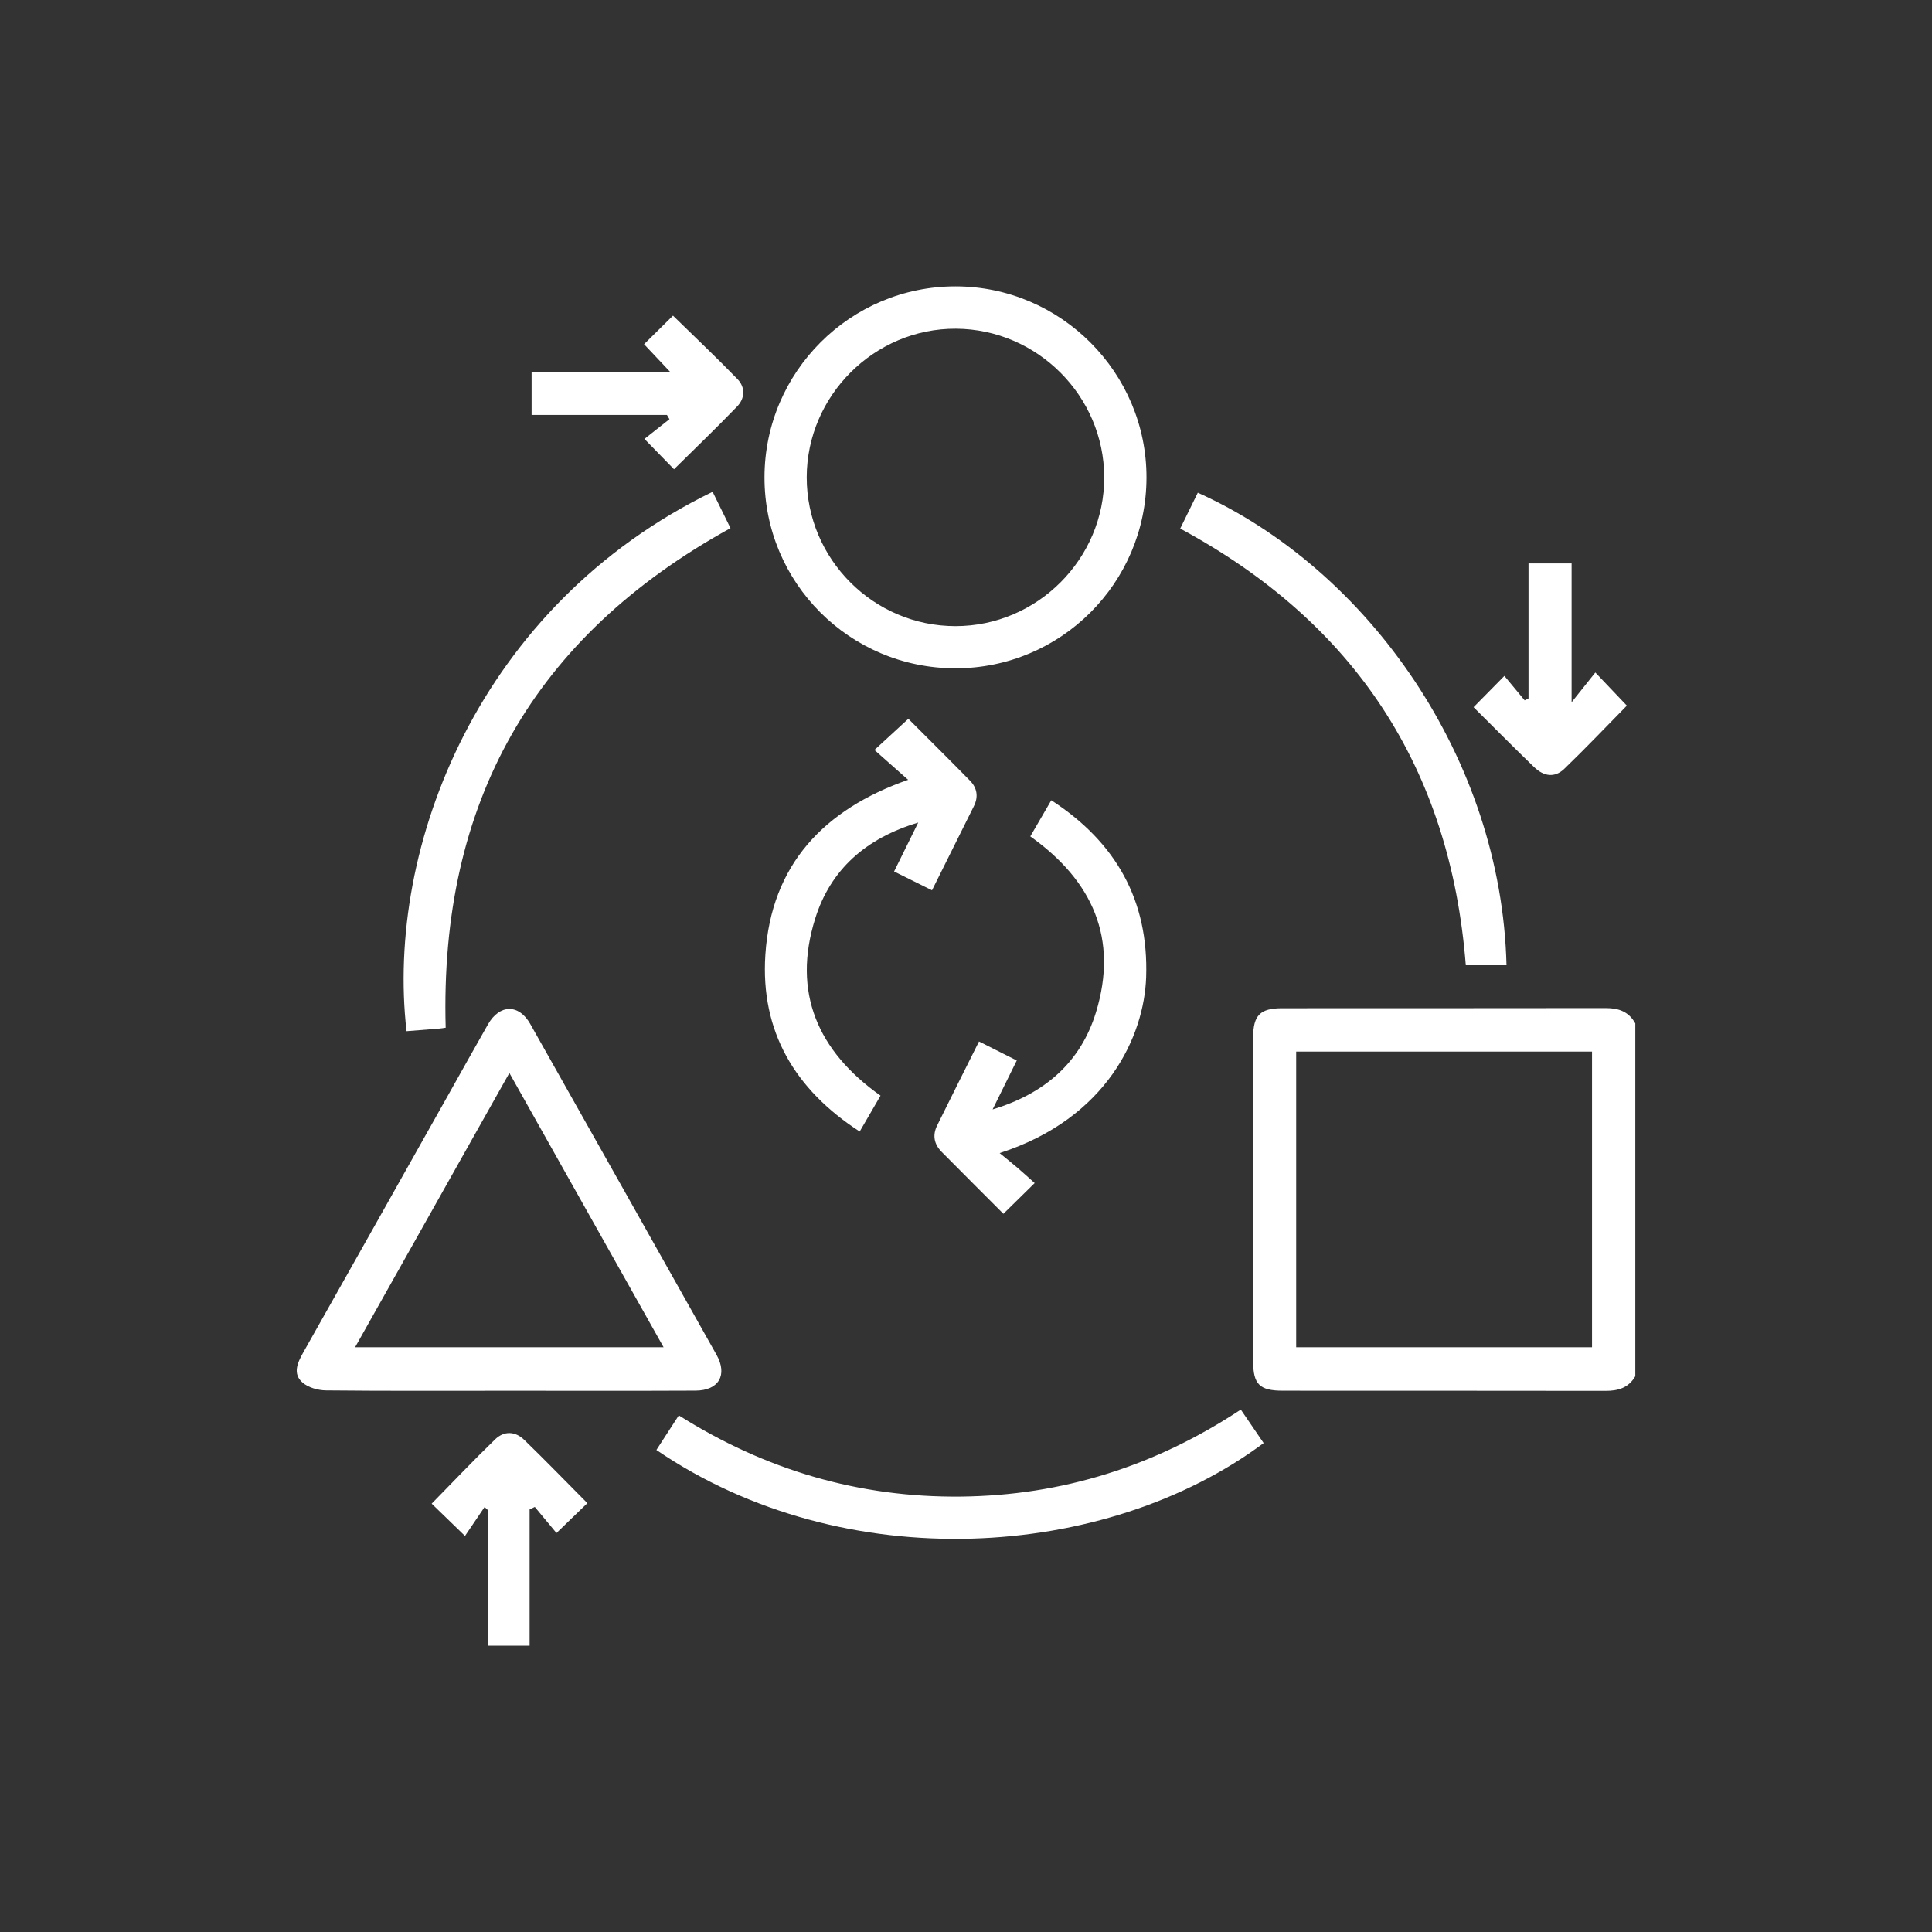
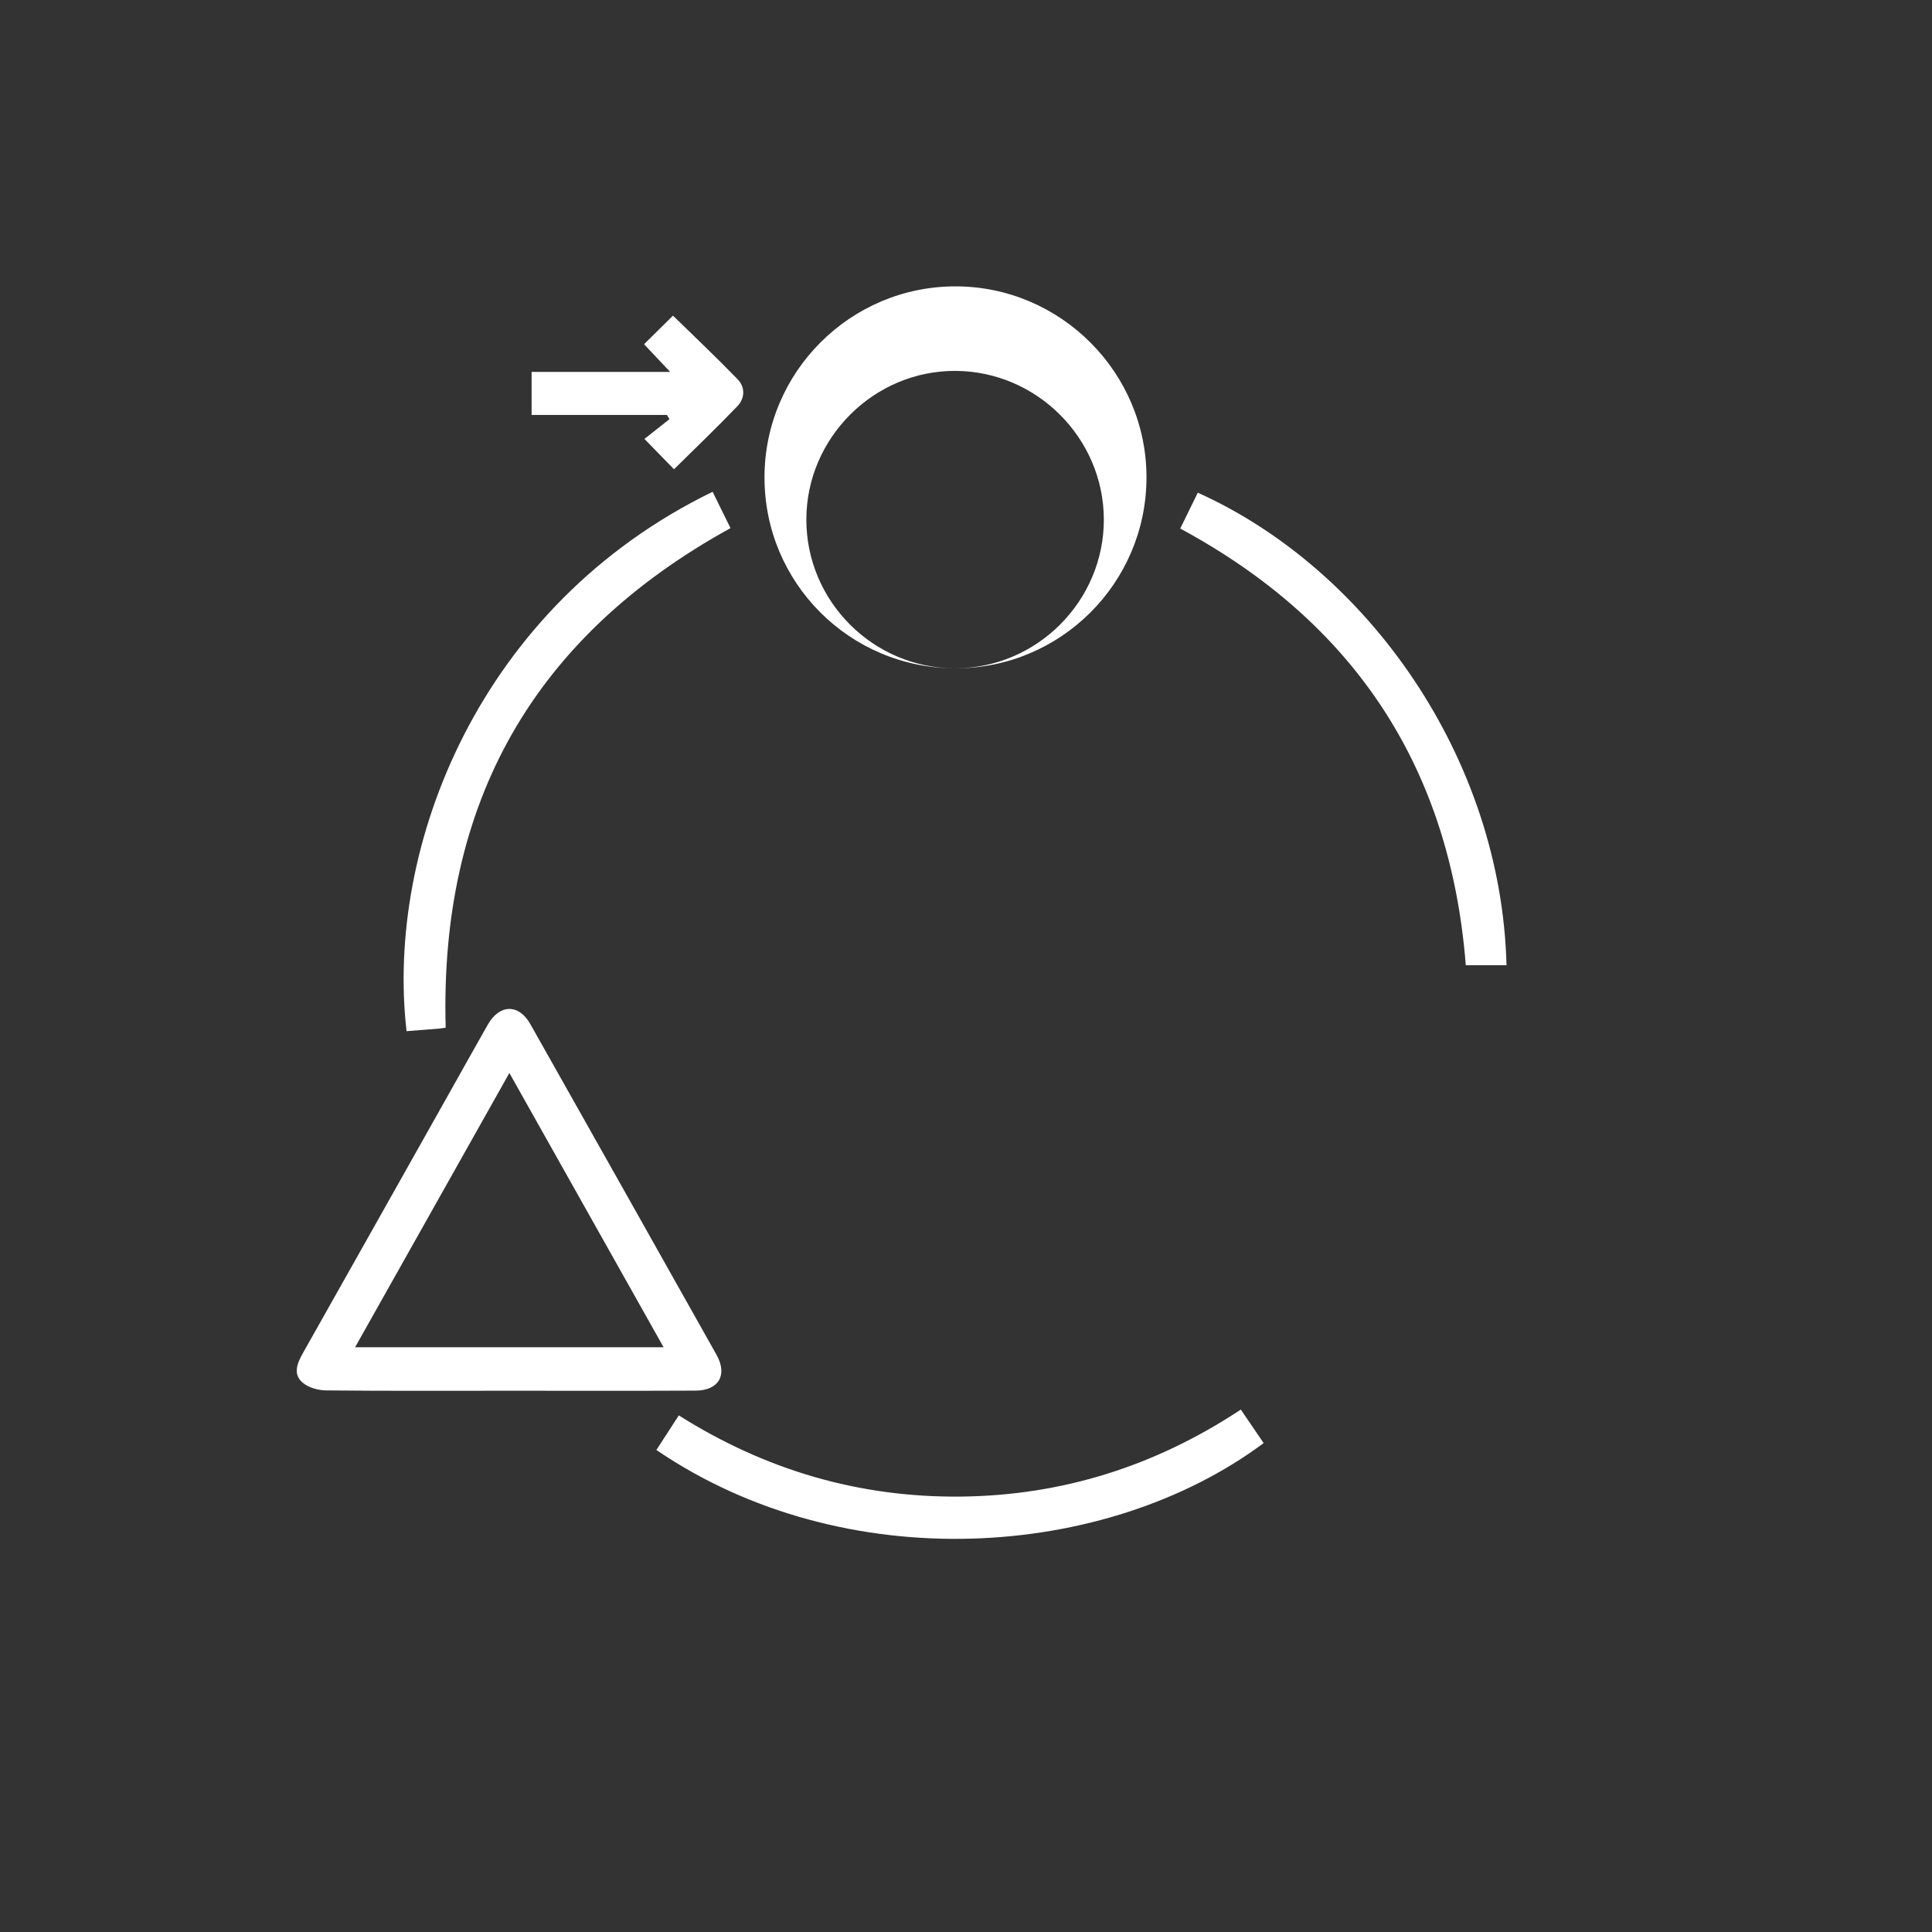
<svg xmlns="http://www.w3.org/2000/svg" id="Layer_1" data-name="Layer 1" viewBox="0 0 512 512">
  <rect x="0" y="0" width="512" height="512" fill="#333333" stroke="none" />
  <defs>
    <style>
      .cls-1 {
        fill: #fff;
      }
    </style>
  </defs>
-   <path class="cls-1" d="m433.35,364.75c-1.78,3.03-4.51,3.86-7.87,3.84-28.51-.05-57.02-.02-85.52-.04-6.17,0-7.86-1.7-7.86-7.78-.01-28.62-.01-57.25,0-85.88,0-5.81,1.86-7.7,7.64-7.7,28.62-.02,57.25.01,85.88-.04,3.4,0,6.07.99,7.75,4.07v93.52h-.01Zm-89.85-86.07v78.36h78.4v-78.36h-78.4Z" />
-   <path class="cls-1" d="m129.24,436.11v-35.97c-.27-.25-.55-.52-.82-.77-1.77,2.6-3.54,5.21-5.19,7.67-3.72-3.6-6.28-6.08-8.83-8.56,5.63-5.73,11.09-11.5,16.79-17.01,2.39-2.33,5.35-2.22,7.76.13,5.62,5.45,11.07,11.08,16.71,16.75-2.6,2.52-5.14,4.96-8.19,7.91-1.85-2.22-3.79-4.57-5.74-6.91-.46.22-.92.44-1.38.67v36.1h-11.09Z" />
  <path class="cls-1" d="m134.86,368.56c-16.16,0-32.3.08-48.46-.09-2.12-.02-4.69-.74-6.23-2.08-2.64-2.3-1.36-5.19.13-7.85,12.8-22.68,25.56-45.38,38.33-68.08,3.56-6.33,7.08-12.67,10.68-18.98,3.09-5.4,8.19-5.48,11.22-.11,16.47,29.2,32.94,58.43,49.36,87.67,2.99,5.33.59,9.46-5.55,9.49-16.5.08-32.99.02-49.49.03h0Zm.13-84.21c-13.73,24.4-27.2,48.35-40.89,72.69h81.76c-13.65-24.28-27.12-48.23-40.87-72.69h0Z" />
-   <path class="cls-1" d="m253.12,177.11c-27.98-.05-50.57-22.7-50.52-50.65.04-27.92,22.79-50.61,50.68-50.57,27.86.04,50.61,22.88,50.55,50.72-.07,27.94-22.77,50.55-50.71,50.5h0Zm.1-11.18c21.68,0,39.47-17.85,39.41-39.49-.07-21.5-17.74-39.21-39.29-39.33-21.59-.12-39.53,17.73-39.55,39.37-.02,21.69,17.73,39.46,39.43,39.45h0Z" />
+   <path class="cls-1" d="m253.12,177.11c-27.98-.05-50.57-22.7-50.52-50.65.04-27.92,22.79-50.61,50.68-50.57,27.86.04,50.61,22.88,50.55,50.72-.07,27.94-22.77,50.55-50.71,50.5h0Zc21.68,0,39.47-17.85,39.41-39.49-.07-21.5-17.74-39.21-39.29-39.33-21.59-.12-39.53,17.73-39.55,39.37-.02,21.69,17.73,39.46,39.43,39.45h0Z" />
  <path class="cls-1" d="m118.12,272.35c-.68.1-1.23.2-1.79.24-2.87.24-5.73.46-8.59.68-5.63-48.95,19.24-112.86,81.11-142.94,1.58,3.22,3.17,6.46,4.74,9.63-52.2,28.73-77.14,72.74-75.48,132.38h0Z" />
  <path class="cls-1" d="m328.83,373.56c2.16,3.19,4.11,6.03,6.05,8.87-41.76,31.13-111.09,35.79-160.93,1.83,1.92-2.97,3.84-5.94,5.94-9.17,22.94,14.49,47.79,21.8,74.75,21.52,26.86-.29,51.48-8.05,74.19-23.06h0Z" />
-   <path class="cls-1" d="m259.43,275.99c3.51,1.77,6.67,3.36,10.02,5.05-2.11,4.26-4.07,8.25-6.4,12.97,14.01-4.25,23.4-12.65,27.41-25.79,5.91-19.4-.8-34.75-17.42-46.57,1.78-3.08,3.59-6.18,5.56-9.57,17.23,11.18,25.83,26.64,25.14,46.91-.53,15.48-10.29,37.39-38.82,46.59,1.87,1.54,3.36,2.73,4.8,3.96,1.48,1.27,2.93,2.6,4.48,3.98-2.95,2.9-5.56,5.46-8.29,8.15-5.43-5.44-10.9-10.9-16.34-16.39-2.01-2.02-2.5-4.39-1.24-6.97,3.61-7.33,7.28-14.63,11.13-22.34h-.01Z" />
-   <path class="cls-1" d="m236.93,230.98c2.13-4.32,4.1-8.3,6.41-12.99-13.86,4.14-23.23,12.45-27.29,25.4-6.17,19.64.67,35.2,17.3,46.97-1.81,3.12-3.59,6.17-5.52,9.51-17.21-11.15-26.33-26.59-25-46.85,1.56-23.89,15.54-38.54,37.83-46.36-2.95-2.62-5.84-5.17-8.92-7.91,3.46-3.19,6.15-5.66,8.98-8.26,5.3,5.32,10.88,10.82,16.36,16.42,1.87,1.91,2.24,4.25,1.02,6.71-3.64,7.33-7.28,14.64-11.11,22.32-3.38-1.68-6.6-3.27-10.05-4.99v.02Z" />
  <path class="cls-1" d="m399.24,255.8h-10.79c-4.1-52.14-29.31-90.72-75.68-115.73,1.57-3.2,3.11-6.36,4.66-9.5,45.25,20.37,80.45,70.52,81.81,125.24h0Z" />
  <path class="cls-1" d="m170.68,91.22c2.65-2.61,5.15-5.09,7.67-7.57,5.66,5.54,11.51,11.06,17.1,16.83,2.09,2.15,1.99,5.07-.09,7.23-5.5,5.7-11.22,11.2-16.74,16.65-2.54-2.6-5-5.13-7.84-8.04,1.94-1.53,4.28-3.38,6.63-5.23-.22-.37-.44-.75-.66-1.12h-35.87v-11.41h36.72c-2.77-2.93-4.82-5.12-6.91-7.33h-.01Z" />
-   <path class="cls-1" d="m398.68,179.13c1.58,1.91,3.48,4.2,5.37,6.47.34-.16.68-.34,1.02-.51v-35.77h11.42v36.79c2.49-3.12,4.32-5.41,6.29-7.89,3.34,3.5,5.82,6.12,8.35,8.78-5.4,5.49-10.87,11.25-16.58,16.75-2.48,2.39-5.36,2.1-8.03-.49-5.47-5.28-10.82-10.7-16.01-15.85,2.67-2.71,5.21-5.28,8.17-8.29h0Z" />
</svg>